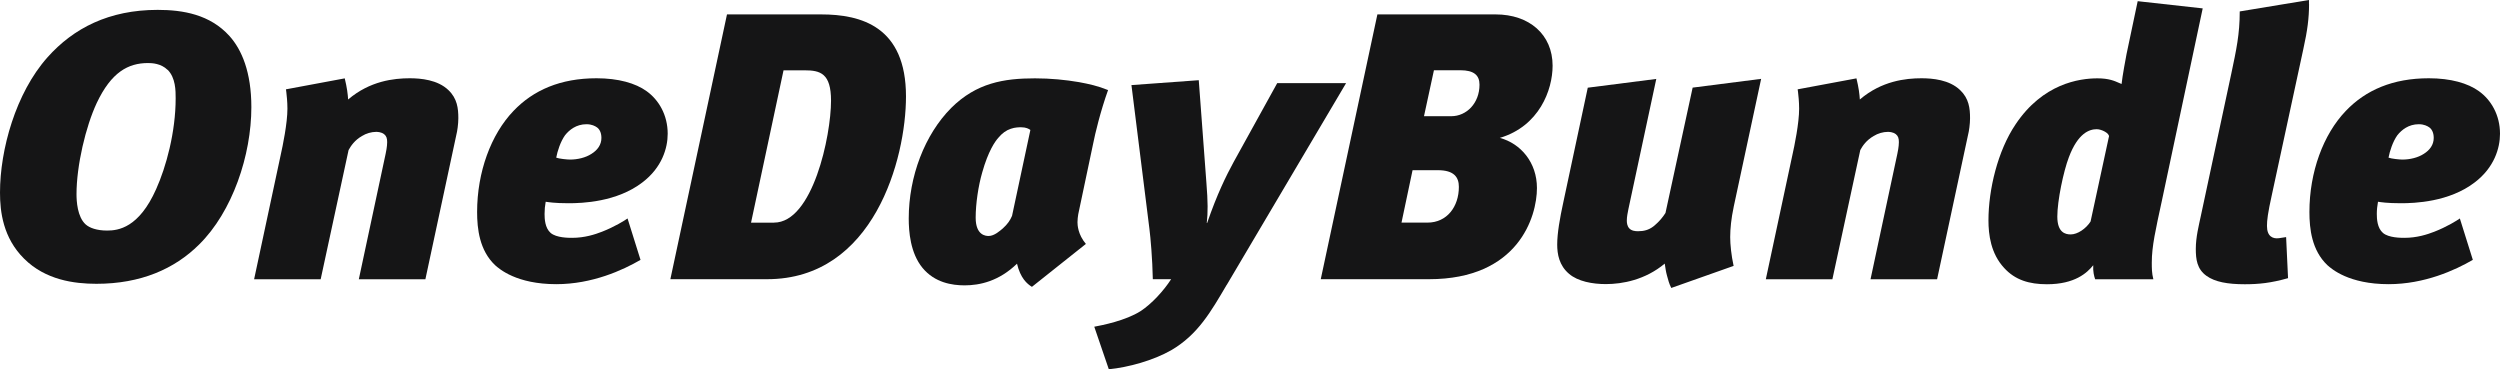
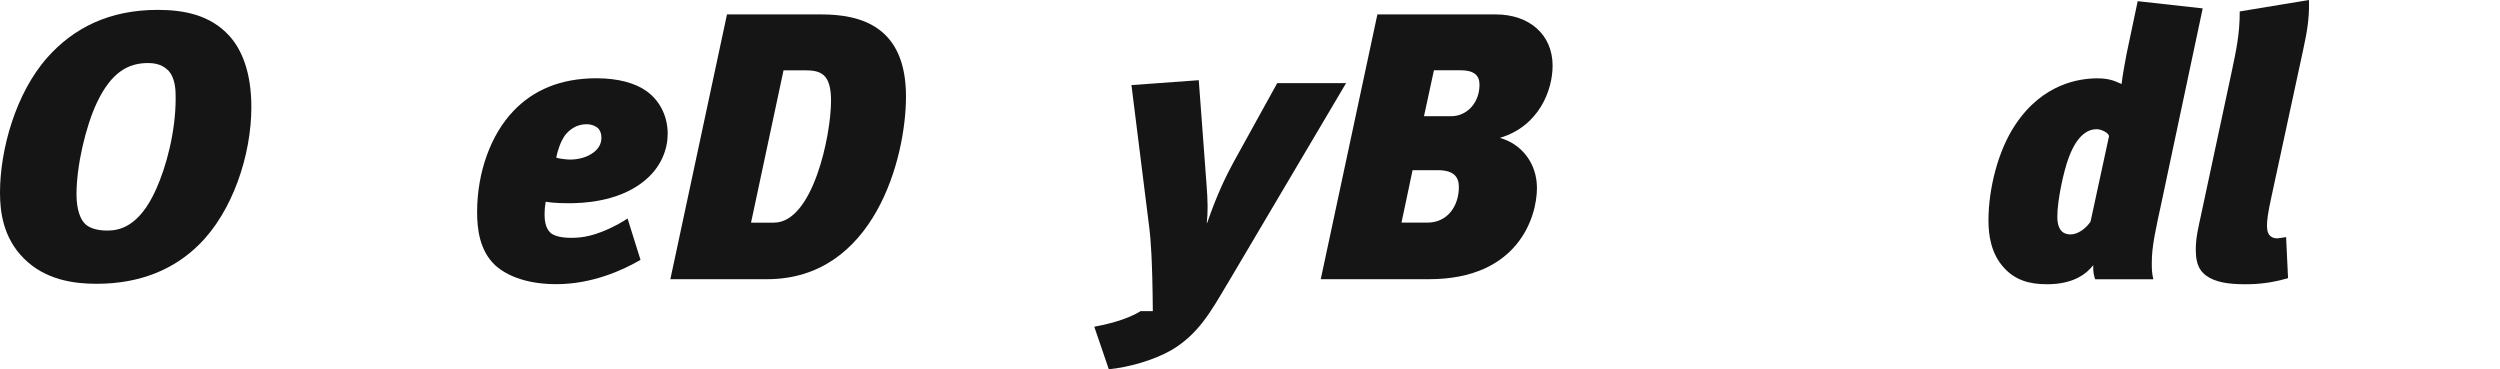
<svg xmlns="http://www.w3.org/2000/svg" width="2681" height="396" viewBox="0 0 2681 396" fill="none">
  <path d="M246.158 38.7C259.29 53.352 269.556 77.4 269.556 114.906C269.556 166.267 249.421 226.946 213.369 262.381C187.106 288.42 150.974 304.346 103.382 304.346C79.586 304.346 48.786 300.285 25.865 277.431C3.263 255.055 0 226.946 0 206.56C0 160.534 16.793 99.856 50.855 61.554C78.79 30.18 116.911 10.591 169.04 10.591C196.099 10.591 225.227 15.448 246.158 38.7ZM179.704 74.932C172.701 68.004 162.912 67.606 158.773 67.606C137.444 67.606 119.378 77.4 103.78 110.367C91.921 135.61 82.053 177.575 82.053 208.153C82.053 215.479 82.849 232.599 91.921 240.722C96.06 244.384 103.78 247.251 114.922 247.251C126.78 247.251 148.984 244.384 167.448 202.818C178.113 179.168 188.379 141.741 188.379 105.43C188.379 97.308 188.379 83.452 179.784 74.852L179.704 74.932Z" fill="#151516" />
-   <path d="M369.675 83.93C372.142 94.123 372.938 100.652 373.336 106.704C396.734 86.717 422.6 83.93 439.392 83.93C451.25 83.93 469.316 85.523 480.856 96.591C490.327 105.589 491.521 116.18 491.521 126.771C491.521 133.301 490.327 141.025 489.451 144.29L456.185 299.488H384.796L413.527 165.073C413.925 163.48 415.198 156.951 415.198 152.412C415.198 148.351 414.402 145.882 411.935 143.891C408.672 141.423 404.534 141.423 403.34 141.423C398.405 141.423 392.675 143.016 388.139 145.882C380.34 150.341 376.281 156.473 373.814 160.932L343.889 299.488H272.501L300.834 167.064C303.301 156.075 308.235 132.027 308.235 116.578C308.235 109.252 307.439 101.926 307.041 98.662L306.643 95.795L369.834 84.01L369.675 83.93Z" fill="#151516" />
  <path d="M686.824 278.705C667.962 289.694 635.093 304.744 596.574 304.744C553.916 304.744 535.452 288.42 530.915 284.359C514.123 268.433 511.656 245.26 511.656 227.344C511.656 184.582 526.459 144.21 550.653 118.967C571.982 96.591 601.11 83.93 639.709 83.93C663.107 83.93 681.571 89.186 693.429 97.786C706.561 107.182 716.032 123.427 716.032 143.414C716.032 158.862 709.904 179.645 688.972 195.571C661.515 216.753 624.11 217.947 609.785 217.947C594.584 217.947 588.058 216.753 585.193 216.355C584.397 220.814 583.999 224.875 583.999 229.414C583.999 234.67 584.397 244.464 590.525 249.799C596.653 255.055 609.785 255.055 613.525 255.055C627.055 255.055 638.117 251.392 645.519 248.525C659.048 243.27 670.111 236.342 672.976 234.271L686.903 278.705H686.824ZM640.027 136.486C638.356 135.291 634.695 133.221 628.965 133.221C617.903 133.221 610.501 139.353 605.965 145.006C601.03 151.934 597.767 162.127 596.494 169.055C599.359 170.249 608.352 171.125 611.297 171.125C619.494 171.125 628.089 169.055 634.297 164.993C640.823 160.932 644.962 155.199 644.962 147.873C644.962 141.741 642.494 138.078 640.027 136.486Z" fill="#151516" />
  <path d="M880.535 15.448C923.591 15.448 971.581 28.508 971.581 103.439C971.581 170.249 937.12 299.409 822.676 299.409H718.897L779.62 15.448H880.535ZM830.078 238.731C871.542 238.731 891.2 145.803 891.2 107.978C891.2 78.674 879.739 75.409 862.867 75.409H840.265L805.406 238.81H829.998L830.078 238.731Z" fill="#151516" />
-   <path d="M1106.64 307.611C1101.31 304.346 1094.3 298.214 1090.64 282.766C1071.38 301.479 1050.85 306.018 1034.45 306.018C1020.92 306.018 1002.46 303.151 989.329 287.305C976.197 271.379 974.526 248.207 974.526 234.351C974.526 189.121 991.716 144.29 1020.05 115.782C1047.11 88.867 1076.63 84.01 1109.9 84.01C1126.69 84.01 1142.69 85.602 1157.09 88.071C1168.16 90.141 1177.23 92.132 1188.29 96.591C1180.1 119.445 1174.37 143.414 1172.3 154.004L1156.3 229.812C1155.9 231.405 1155.5 236.342 1155.5 238.333C1155.5 241.199 1155.9 251.392 1164.5 261.585L1106.64 307.611ZM1104.97 139.353C1103.3 138.158 1100.43 136.486 1095.1 136.486C1093.03 136.486 1088.57 136.486 1084.04 138.078C1079.1 139.671 1074.56 142.936 1070.51 147.873C1067.24 151.536 1059.84 161.729 1053.32 184.981C1049.18 199.234 1046.31 218.425 1046.31 233.475C1046.31 252.586 1057.37 253.064 1060.24 253.064C1066.37 253.064 1072.58 247.331 1075.44 244.942C1080.37 240.483 1083.24 236.421 1085.31 231.484L1104.97 139.432V139.353Z" fill="#151516" />
-   <path d="M1315.47 305.54C1298.68 334.048 1284.67 358.892 1255.94 375.615C1236.68 386.604 1210.02 393.93 1189.09 396L1173.49 350.372C1182.08 348.779 1207.15 343.842 1223.15 333.65C1235.01 325.926 1247.74 312.07 1255.94 299.409H1236.28C1235.88 277.829 1233.82 254.577 1232.62 245.26L1213.36 91.256L1285.55 86.001L1293.74 195.969C1295.41 216.753 1295.41 227.742 1294.14 239.129H1294.54C1305.2 208.153 1315.07 188.245 1322.87 173.912L1369.67 89.186H1443.52L1315.55 305.54H1315.47Z" fill="#151516" />
+   <path d="M1315.47 305.54C1298.68 334.048 1284.67 358.892 1255.94 375.615C1236.68 386.604 1210.02 393.93 1189.09 396L1173.49 350.372C1182.08 348.779 1207.15 343.842 1223.15 333.65H1236.28C1235.88 277.829 1233.82 254.577 1232.62 245.26L1213.36 91.256L1285.55 86.001L1293.74 195.969C1295.41 216.753 1295.41 227.742 1294.14 239.129H1294.54C1305.2 208.153 1315.07 188.245 1322.87 173.912L1369.67 89.186H1443.52L1315.55 305.54H1315.47Z" fill="#151516" />
  <path d="M1603.89 15.448C1640.02 15.448 1665.01 37.028 1665.01 70.472C1665.01 96.511 1650.68 135.291 1608.42 147.872C1631.03 154.004 1648.22 174.389 1648.22 201.623C1648.22 232.599 1628.08 299.408 1532.5 299.408H1416.38L1477.11 15.448H1603.89ZM1530.83 238.73C1551.76 238.73 1564.49 221.61 1564.49 200.428C1564.49 190.236 1559.56 182.511 1541.89 182.511H1514.83L1502.97 238.73H1530.83ZM1556.3 124.62C1572.69 124.62 1586.62 110.765 1586.62 90.778C1586.62 80.585 1580.49 75.329 1566.09 75.329H1537.75L1527.09 124.62H1556.3Z" fill="#151516" />
-   <path d="M1859.12 222.407C1856.65 233.794 1855.46 245.26 1855.46 254.179C1855.46 262.301 1856.65 273.768 1859.12 285.155L1792.27 308.805C1789.8 303.948 1789.01 300.285 1787.73 295.746C1786.46 291.287 1786.06 287.624 1785.26 282.686C1764.33 300.205 1739.74 304.664 1722.07 304.664C1707.75 304.664 1692.15 301.798 1682.68 293.675C1672.01 284.677 1669.95 272.494 1669.95 262.301C1669.95 250.118 1672.81 233.794 1676.47 217.071L1702.73 94.043L1776.19 84.647L1746.27 224.397C1745.47 228.458 1744.6 232.52 1744.6 236.581C1744.6 239.049 1744.99 242.314 1747.06 244.703C1749.53 247.57 1753.59 247.968 1756.53 247.968C1762.66 247.968 1767.99 246.773 1773.33 242.633C1773.73 242.234 1780.33 237.377 1786.06 228.379L1815.19 93.963L1888.65 84.567L1859.12 222.247V222.407Z" fill="#151516" />
-   <path d="M1990.83 83.93C1993.3 94.123 1994.1 100.653 1994.49 106.705C2017.89 86.717 2043.76 83.93 2060.55 83.93C2072.49 83.93 2090.47 85.523 2102.01 96.591C2111.49 105.59 2112.68 116.18 2112.68 126.771C2112.68 133.301 2111.49 141.025 2110.61 144.29L2077.34 299.489H2005.95L2034.69 165.073C2035.08 163.481 2036.36 156.951 2036.36 152.412C2036.36 148.351 2035.56 145.882 2033.09 143.892C2029.83 141.423 2025.69 141.423 2024.5 141.423C2019.56 141.423 2013.83 143.016 2009.3 145.882C2001.5 150.342 1997.36 156.473 1994.97 160.933L1965.05 299.489H1893.66L1921.99 167.064C1924.46 156.075 1929.39 132.027 1929.39 116.579C1929.39 109.253 1928.6 101.927 1928.2 98.662L1927.8 95.795L1990.99 84.01L1990.83 83.93Z" fill="#151516" />
  <path d="M2318.25 215.957C2311.72 246.137 2307.58 264.053 2307.58 281.572C2307.58 287.703 2307.58 292.959 2309.26 299.489H2246.86C2245.67 296.224 2244.39 290.968 2244.79 284.439C2238.26 292.561 2225.13 304.824 2195.13 304.824C2176.27 304.824 2161.07 300.365 2149.21 287.305C2134.88 271.857 2132.42 251.472 2132.42 236.342C2132.42 203.375 2142.28 161.808 2161.54 133.301C2190.67 89.743 2229.67 84.01 2249.33 84.01C2261.66 84.01 2267.79 86.877 2272.33 88.868L2275.19 90.062C2275.99 81.94 2279.73 61.953 2280.52 57.891L2292.46 1.274L2362.18 8.999L2318.25 215.957ZM2261.66 146.679C2262.46 143.016 2253.86 138.556 2248.53 138.556C2240.73 138.556 2228.4 142.618 2218.61 168.736C2212.88 183.786 2206.27 215.161 2206.27 232.281C2206.27 249.401 2214.87 251.392 2220.6 251.392C2228 251.392 2236.99 245.261 2241.93 237.537L2261.58 146.679H2261.66Z" fill="#151516" />
  <path d="M2476.23 4.459C2476.23 19.111 2474.55 32.569 2470.1 52.556L2436.43 208.551C2431.9 228.936 2431.1 236.262 2431.1 242.394C2431.1 253.781 2437.63 256.249 2443.83 255.453L2451.63 254.259L2453.7 298.294C2435.24 303.55 2422.11 304.824 2407.3 304.824C2388.84 304.824 2375.31 302.355 2366.24 295.825C2355.97 288.5 2354.78 277.909 2354.78 266.92C2354.78 254.259 2358.04 241.677 2360.11 231.883L2392.9 78.674C2398.23 53.432 2401.89 36.709 2401.89 12.263L2476.15 0V4.459H2476.23Z" fill="#151516" />
-   <path d="M2651.79 278.705C2632.93 289.694 2600.06 304.744 2561.54 304.744C2518.88 304.744 2500.42 288.42 2495.88 284.359C2479.09 268.433 2476.62 245.261 2476.62 227.344C2476.62 184.583 2491.43 144.21 2515.62 118.968C2536.95 96.591 2566.08 83.93 2604.68 83.93C2628.08 83.93 2646.54 89.186 2658.4 97.786C2671.53 107.182 2681 123.427 2681 143.414C2681 158.862 2674.87 179.646 2653.94 195.572C2626.48 216.753 2589.08 217.948 2574.75 217.948C2559.55 217.948 2553.03 216.753 2550.16 216.355C2549.37 220.814 2548.89 224.875 2548.89 229.414C2548.89 234.67 2549.29 244.464 2555.49 249.8C2561.62 255.055 2574.75 255.055 2578.49 255.055C2592.02 255.055 2603.09 251.392 2610.49 248.526C2624.02 243.27 2635.08 236.342 2637.94 234.272L2651.87 278.705H2651.79ZM2605 136.486C2603.32 135.292 2599.66 133.221 2593.93 133.221C2582.87 133.221 2575.47 139.353 2570.93 145.007C2566 151.934 2562.74 162.127 2561.46 169.055C2564.33 170.249 2573.4 171.125 2576.26 171.125C2584.46 171.125 2593.06 169.055 2599.27 164.994C2605.79 160.933 2609.93 155.199 2609.93 147.873C2609.93 141.742 2607.46 138.079 2605 136.486Z" fill="#151516" />
</svg>